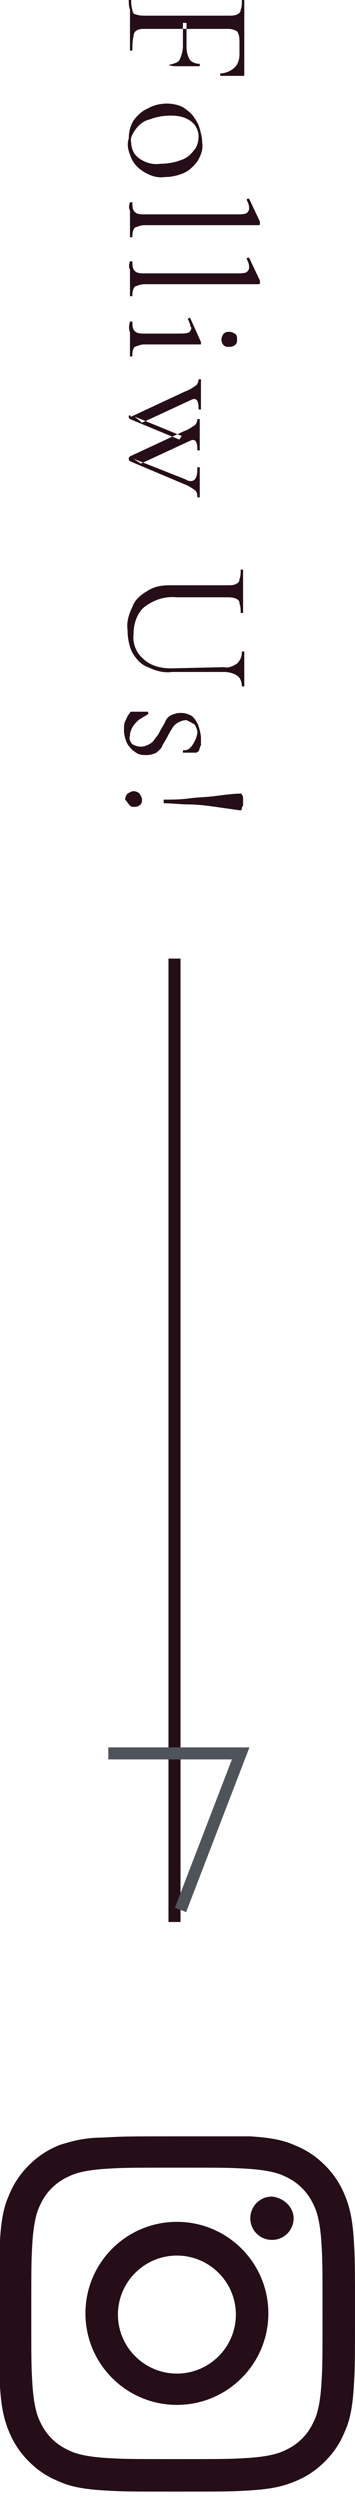
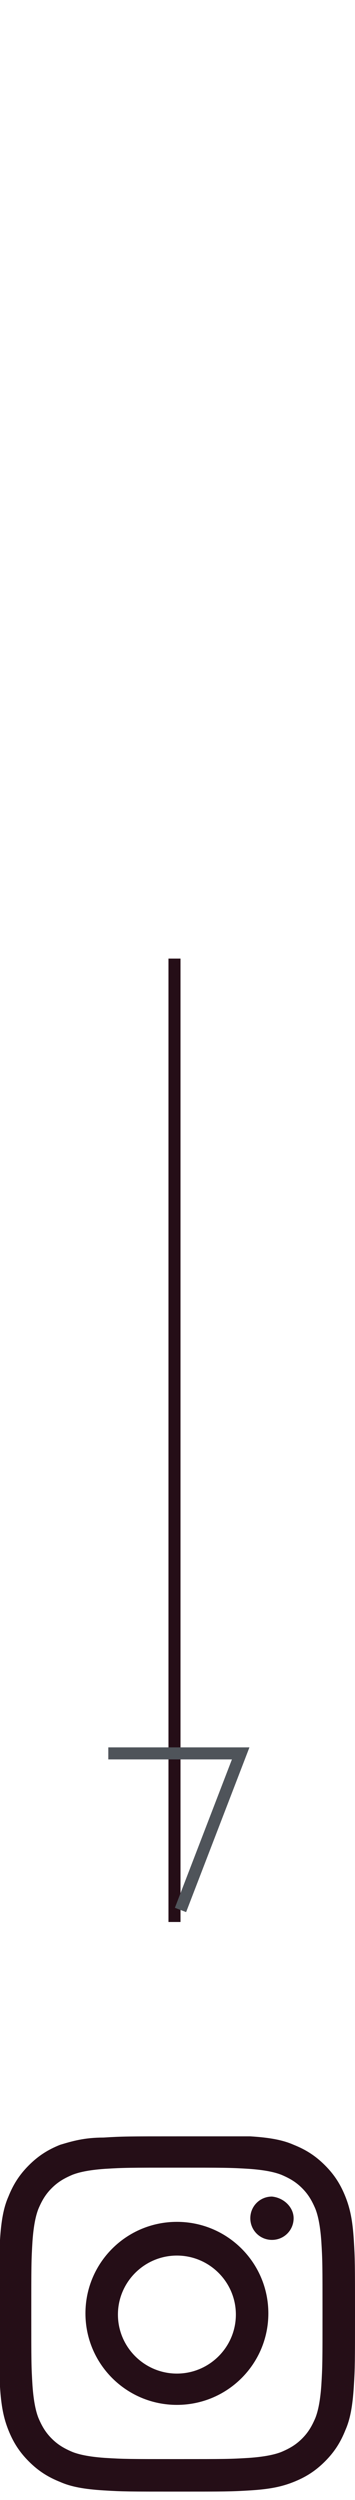
<svg xmlns="http://www.w3.org/2000/svg" version="1.1" id="parts_follow" x="0px" y="0px" width="29.5px" height="207.6px" viewBox="0 0 29.5 207.6" style="enable-background:new 0 0 29.5 207.6;" xml:space="preserve">
  <style type="text/css">
	.st0{fill:#250E17;}
	.st1{fill:none;stroke:#4F545A;}
	.st2{fill-rule:evenodd;clip-rule:evenodd;fill:#250E17;}
</style>
  <rect id="長方形_8" x="14" y="79.6" class="st0" width="1" height="80" />
  <path id="シェイプ_14" class="st1" d="M15,158.6l5-13H9" />
-   <path id="Folliw_Us_" class="st2" d="M10.8,0.8c0,0.3,0,0.6,0,1c0,0.5,0,0.9,0,1.3s0,0.7,0,1.1c0,0,0,0,0.1,0s0.1,0,0.1,0  c0-0.4,0-0.8,0.1-1.2c0-0.2,0.1-0.4,0.3-0.5c0.2-0.1,0.4-0.1,0.7-0.1h6.9c0.3,0,0.5,0.1,0.7,0.2c0.2,0.3,0.2,0.6,0.2,1v0.9  c0,0.4-0.1,0.8-0.4,1.1c-0.3,0.3-0.8,0.5-1.2,0.5c0,0,0,0,0,0.1s0,0.1,0.1,0.1l1.8,0c0.1,0,0.1,0,0.1-0.1c0,0,0,0,0,0V0  c0,0,0,0-0.1,0s-0.1,0-0.1,0c0,0.3,0,0.6-0.1,0.8c0,0.2-0.1,0.3-0.3,0.4c-0.2,0.1-0.4,0.1-0.7,0.1H12c-0.2,0-0.4,0-0.7-0.1  C11.1,1.2,11,1,11,0.8c-0.1-0.3-0.1-0.6-0.1-0.8c0,0,0,0-0.1,0s-0.1,0-0.1,0C10.7,0.3,10.7,0.5,10.8,0.8z M14,5.4  C14,5.4,14,5.5,14,5.4c0.3,0.1,0.5,0.1,0.7,0.1c0.2,0,0.4,0,0.7,0c0.2,0,0.4,0,0.5,0s0.4,0,0.7,0c0,0,0,0,0-0.1s0-0.1,0-0.1  c-0.3,0-0.6-0.1-0.8-0.3c-0.2-0.3-0.3-0.7-0.3-1.1v-2h-0.3v1.9c0,0.4-0.1,0.8-0.3,1.2C14.8,5.2,14.4,5.3,14,5.4  C14,5.3,14,5.3,14,5.4z M10.9,13.1c0.2,0.5,0.6,0.9,1.1,1.2c0.5,0.3,1.1,0.5,1.7,0.4c0.5,0,1-0.1,1.5-0.3c0.5-0.2,0.9-0.6,1.2-1  c0.3-0.5,0.5-1,0.4-1.6c0-0.4-0.1-0.7-0.2-1.1c-0.1-0.4-0.3-0.7-0.5-1c-0.2-0.3-0.6-0.6-0.9-0.8c-0.4-0.2-0.9-0.3-1.3-0.3  c-0.5,0-1.1,0.1-1.6,0.4c-0.5,0.2-0.9,0.6-1.2,1c-0.3,0.5-0.4,1-0.4,1.5C10.5,12.1,10.7,12.6,10.9,13.1z M11.3,10.7  c0.3-0.4,0.7-0.7,1.2-0.8c0.5-0.2,1.1-0.3,1.7-0.3c0.6,0,1.2,0.1,1.7,0.5c0.4,0.3,0.6,0.8,0.6,1.2c0,0.4-0.1,0.9-0.4,1.2  c-0.3,0.4-0.7,0.7-1.1,0.8c-0.5,0.2-1.1,0.3-1.7,0.3c-0.6,0.1-1.3-0.1-1.8-0.5c-0.4-0.3-0.6-0.8-0.6-1.3  C10.8,11.5,11,11.1,11.3,10.7z M10.8,17.5c0,0.2,0,0.5,0,0.8s0,0.5,0,0.8s0,0.4,0,0.6c0,0,0,0,0.1,0s0.1,0,0.1,0  c0-0.3,0-0.5,0.2-0.8c0.3-0.1,0.5-0.2,0.8-0.2h9.5c0,0,0.1,0,0.1-0.1c0,0,0-0.1,0-0.2l-0.9-1.9c0,0,0,0-0.1,0  c-0.1,0-0.1,0.1-0.1,0.1c0.1,0.2,0.2,0.4,0.2,0.7c0,0.2-0.1,0.3-0.2,0.4c-0.2,0.1-0.5,0.1-0.8,0.1H12c-0.3,0-0.6,0-0.8-0.2  c-0.2-0.2-0.2-0.5-0.2-0.8c0,0,0,0-0.1,0s-0.1,0-0.1,0C10.7,17.1,10.7,17.3,10.8,17.5L10.8,17.5z M10.8,22.4c0,0.2,0,0.5,0,0.8  c0,0.3,0,0.5,0,0.8c0,0.2,0,0.4,0,0.6c0,0,0,0,0.1,0s0.1,0,0.1,0c0-0.3,0-0.5,0.2-0.8c0.3-0.1,0.5-0.2,0.8-0.2h9.5  c0,0,0.1,0,0.1-0.1c0,0,0-0.1,0-0.1c0,0,0-0.1,0-0.1l-0.9-1.9c0,0,0,0-0.1,0c-0.1,0-0.1,0.1-0.1,0.1c0.1,0.2,0.2,0.4,0.2,0.7  c0,0.2-0.1,0.3-0.2,0.4c-0.2,0.1-0.5,0.1-0.8,0.1H12c-0.3,0-0.6,0-0.8-0.2c-0.2-0.2-0.2-0.5-0.2-0.8c0,0,0,0-0.1,0s-0.1,0-0.1,0  C10.7,22,10.7,22.2,10.8,22.4z M10.8,27.6c0,0.2,0,0.5,0,0.7c0,0.3,0,0.5,0,0.7c0,0.2,0,0.4,0,0.6c0,0,0,0,0.1,0s0.1,0,0.1,0  c0-0.3,0-0.6,0.2-0.8c0.3-0.1,0.5-0.2,0.8-0.2h2.8c0.5,0,0.9,0,1.2,0s0.5,0,0.6,0c0,0,0.1,0,0.1,0c0,0,0,0,0-0.1c0,0,0,0,0-0.1  l-0.9-2c0,0-0.1,0-0.1,0c0,0-0.1,0.1-0.1,0.1c0.1,0.1,0.1,0.3,0.2,0.4c0,0.1,0,0.2,0.1,0.3c0,0.2-0.1,0.3-0.2,0.4  c-0.2,0.1-0.5,0.1-0.8,0.1H12c-0.3,0-0.6,0-0.8-0.2c-0.2-0.2-0.2-0.5-0.2-0.8c0,0,0,0-0.1,0s-0.1,0-0.1,0  C10.7,27.1,10.7,27.3,10.8,27.6z M19.1,28.8c0.3,0,0.6-0.2,0.6-0.5c0,0,0-0.1,0-0.1c0-0.2,0-0.4-0.2-0.5c-0.3-0.2-0.7-0.2-0.9,0  c-0.1,0.1-0.2,0.3-0.2,0.5c0,0.3,0.2,0.6,0.5,0.6C18.9,28.8,19,28.8,19.1,28.8C19.1,28.8,19.1,28.8,19.1,28.8z M10.7,38.1  c0,0.1,0,0.1,0.1,0.2l4.5,1.9c0.3,0.1,0.6,0.3,0.9,0.5c0.2,0.2,0.2,0.4,0.2,0.6c0,0,0,0,0.1,0s0.1,0,0.1,0c0-0.2,0-0.3,0-0.5  s0-0.3,0-0.5c0-0.3,0-0.6,0-0.8s0-0.4,0-0.7c0,0,0,0-0.1,0s-0.1,0-0.1,0c0,0.4,0,0.7-0.2,1c-0.2,0.2-0.5,0.2-0.8,0l-4.3-1.7l0.6,0.4  l4.1-1.9c0.2-0.1,0.4-0.1,0.5,0.1c0.1,0.2,0.1,0.5,0.1,0.7c0,0,0,0,0.1,0s0.1,0,0.1,0c0-0.2,0-0.4,0-0.7s0-0.5,0-0.9  c0-0.2,0-0.4,0-0.5s0-0.3,0-0.5c0,0,0,0-0.1,0s-0.1,0-0.1,0c0,0.2-0.1,0.4-0.2,0.5c-0.3,0.2-0.6,0.4-0.9,0.5l-4.5,2.1  C10.7,38,10.7,38,10.7,38.1z M10.7,34.6c0,0.1,0,0.1,0.1,0.2l4.1,1.7l0.2-0.3l-3.9-1.6l0.6,0.5l4.1-1.9c0.2-0.1,0.4-0.1,0.5,0.1  c0.1,0.2,0.1,0.5,0.1,0.7c0,0,0,0,0.1,0s0.1,0,0.1,0c0-0.2,0-0.5,0-0.7s0-0.5,0-0.8c0-0.2,0-0.4,0-0.5s0-0.3,0-0.5c0,0,0,0-0.1,0  s-0.1,0-0.1,0c0,0.2-0.1,0.4-0.2,0.5c-0.3,0.2-0.6,0.4-0.9,0.5l-4.5,2.1C10.7,34.4,10.7,34.5,10.7,34.6z M14.2,55.5  c-0.8,0-1.7-0.2-2.3-0.8c-0.6-0.5-0.9-1.3-0.8-2.1c0-0.8,0.3-1.7,0.9-2.2c0.8-0.6,1.7-0.9,2.7-0.8h4.2c0.2,0,0.4,0,0.7,0.1  c0.2,0.1,0.3,0.2,0.3,0.4c0.1,0.3,0.1,0.5,0.1,0.8c0,0,0,0,0.1,0s0.1,0,0.1,0c0-0.2,0-0.5,0-0.8s0-0.6,0-1s0-0.7,0-1s0-0.6,0-0.8  c0,0,0,0-0.1,0s-0.1,0-0.1,0c0,0.3,0,0.5-0.1,0.8c0,0.2-0.1,0.3-0.3,0.4c-0.2,0.1-0.4,0.1-0.7,0.1h-4.8c-0.7,0-1.3,0.1-1.9,0.5  c-0.5,0.3-1,0.7-1.2,1.3c-0.3,0.6-0.5,1.3-0.4,1.9c0,0.6,0.1,1.3,0.4,1.9c0.3,0.5,0.7,1,1.3,1.2c0.6,0.3,1.3,0.5,2,0.4h4.3  c0.4,0,0.8,0.1,1.1,0.3c0.3,0.2,0.4,0.6,0.4,0.9c0,0,0,0,0.1,0s0.1,0,0.1,0c0-0.2,0-0.4,0-0.7s0-0.5,0-0.7c0-0.3,0-0.6,0-0.8  s0-0.5,0-0.7c0,0,0,0-0.1,0s-0.1,0-0.1,0c0,0.4-0.1,0.7-0.4,1c-0.3,0.2-0.7,0.4-1.1,0.3L14.2,55.5L14.2,55.5z M16.2,60.2  c0.1,0.2,0.2,0.4,0.2,0.6c0,0.2-0.1,0.5-0.2,0.7c-0.1,0.2-0.2,0.4-0.4,0.6c-0.2,0.2-0.4,0.2-0.6,0.2c0,0,0,0,0,0.1s0,0.1,0,0.1  c0.2,0,0.4,0,0.6,0s0.3,0,0.5,0c0.1,0,0.1-0.1,0.2-0.1c0.1-0.2,0.1-0.4,0.2-0.5c0-0.2,0-0.4,0-0.6c0-0.3-0.1-0.7-0.2-1  c-0.1-0.3-0.3-0.6-0.5-0.8c-0.3-0.2-0.6-0.3-1-0.3c-0.3,0-0.6,0.1-0.8,0.2c-0.2,0.1-0.4,0.3-0.5,0.6c-0.1,0.2-0.3,0.5-0.4,0.7  c-0.1,0.2-0.2,0.4-0.4,0.6c-0.1,0.2-0.3,0.4-0.5,0.5c-0.2,0.1-0.4,0.2-0.7,0.2c-0.3,0-0.5-0.1-0.7-0.2c-0.2-0.2-0.3-0.5-0.2-0.7  c0-0.3,0.1-0.5,0.2-0.7c0.1-0.2,0.3-0.4,0.5-0.6c0.3-0.2,0.5-0.3,0.8-0.5c0,0,0.1-0.1,0-0.1c0-0.1,0-0.1-0.1-0.1l-1.2,0  c0,0-0.1,0-0.1,0c0,0-0.1,0-0.1,0.1c-0.2,0.2-0.3,0.5-0.4,0.7c-0.1,0.2-0.1,0.5-0.1,0.7c0,0.4,0.1,0.8,0.3,1.2  c0.2,0.3,0.4,0.5,0.7,0.7c0.3,0.2,0.6,0.2,0.9,0.2c0.3,0,0.6-0.1,0.8-0.2c0.2-0.2,0.4-0.3,0.5-0.6c0.1-0.2,0.3-0.5,0.4-0.7  c0.1-0.2,0.2-0.4,0.4-0.7c0.1-0.2,0.3-0.4,0.5-0.5c0.2-0.1,0.4-0.2,0.7-0.2C15.9,60,16.1,60.1,16.2,60.2L16.2,60.2z M17.9,66.1  c-0.7,0.1-1.5,0.1-2.2,0.2s-1.5,0.1-2.1,0.1c0,0,0,0,0,0.1c0,0,0,0.1,0,0.1c0,0,0,0,0,0.1c0.7,0,1.4,0.1,2.1,0.1s1.5,0.1,2.2,0.2  c0.7,0.1,1.4,0.2,2.1,0.3c0,0,0,0,0.1-0.1c0-0.1,0-0.2,0.1-0.3c0-0.1,0-0.2,0-0.3c0-0.1,0-0.2,0-0.3c0-0.1,0-0.2-0.1-0.3  c0,0,0-0.1-0.1-0.1C19.4,65.9,18.7,66,17.9,66.1L17.9,66.1z M10.8,66.9C10.9,67,11,67,11.2,67c0.3,0,0.6-0.2,0.6-0.5  c0,0,0-0.1,0-0.1c0-0.2-0.1-0.3-0.2-0.5c-0.1-0.1-0.3-0.2-0.5-0.2c-0.2,0-0.3,0.1-0.5,0.2c-0.1,0.1-0.2,0.3-0.2,0.5  C10.6,66.6,10.6,66.7,10.8,66.9L10.8,66.9z" />
  <path class="st0" d="M14.7,180c3.9,0,4.4,0,6,0.1c1.4,0.1,2.2,0.3,2.7,0.5c0.7,0.3,1.2,0.6,1.7,1.1c0.5,0.5,0.8,1,1.1,1.7  c0.2,0.5,0.4,1.3,0.5,2.7c0.1,1.6,0.1,2,0.1,6c0,3.9,0,4.4-0.1,6c-0.1,1.4-0.3,2.2-0.5,2.7c-0.3,0.7-0.6,1.2-1.1,1.7  c-0.5,0.5-1,0.8-1.7,1.1c-0.5,0.2-1.3,0.4-2.7,0.5c-1.6,0.1-2,0.1-6,0.1c-3.9,0-4.4,0-6-0.1c-1.4-0.1-2.2-0.3-2.7-0.5  c-0.7-0.3-1.2-0.6-1.7-1.1c-0.5-0.5-0.8-1-1.1-1.7c-0.2-0.5-0.4-1.3-0.5-2.7c-0.1-1.6-0.1-2-0.1-6c0-3.9,0-4.4,0.1-6  c0.1-1.4,0.3-2.2,0.5-2.7c0.3-0.7,0.6-1.2,1.1-1.7c0.5-0.5,1-0.8,1.7-1.1c0.5-0.2,1.3-0.4,2.7-0.5C10.3,180,10.8,180,14.7,180   M14.7,177.4c-4,0-4.5,0-6.1,0.1C7,177.5,6,177.8,5,178.1c-1,0.4-1.8,0.9-2.6,1.7c-0.8,0.8-1.3,1.6-1.7,2.6c-0.4,0.9-0.6,2-0.7,3.6  c-0.1,1.6-0.1,2.1-0.1,6.1c0,4,0,4.5,0.1,6.1c0.1,1.6,0.3,2.6,0.7,3.6c0.4,1,0.9,1.8,1.7,2.6c0.8,0.8,1.6,1.3,2.6,1.7  c0.9,0.4,2,0.6,3.6,0.7c1.6,0.1,2.1,0.1,6.1,0.1s4.5,0,6.1-0.1c1.6-0.1,2.6-0.3,3.6-0.7c1-0.4,1.8-0.9,2.6-1.7  c0.8-0.8,1.3-1.6,1.7-2.6c0.4-0.9,0.6-2,0.7-3.6c0.1-1.6,0.1-2.1,0.1-6.1c0-4,0-4.5-0.1-6.1c-0.1-1.6-0.3-2.6-0.7-3.6  c-0.4-1-0.9-1.8-1.7-2.6c-0.8-0.8-1.6-1.3-2.6-1.7c-0.9-0.4-2-0.6-3.6-0.7C19.2,177.4,18.7,177.4,14.7,177.4z M14.7,184.5  c-4.2,0-7.6,3.4-7.6,7.6c0,4.2,3.4,7.6,7.6,7.6c4.2,0,7.6-3.4,7.6-7.6C22.3,187.9,18.9,184.5,14.7,184.5z M14.7,197.1  c-2.7,0-4.9-2.2-4.9-4.9c0-2.7,2.2-4.9,4.9-4.9s4.9,2.2,4.9,4.9C19.6,194.9,17.4,197.1,14.7,197.1L14.7,197.1z M24.4,184.2  c0,1-0.8,1.8-1.8,1.8c-1,0-1.8-0.8-1.8-1.8c0-1,0.8-1.8,1.8-1.8C23.6,182.5,24.4,183.3,24.4,184.2z" />
</svg>